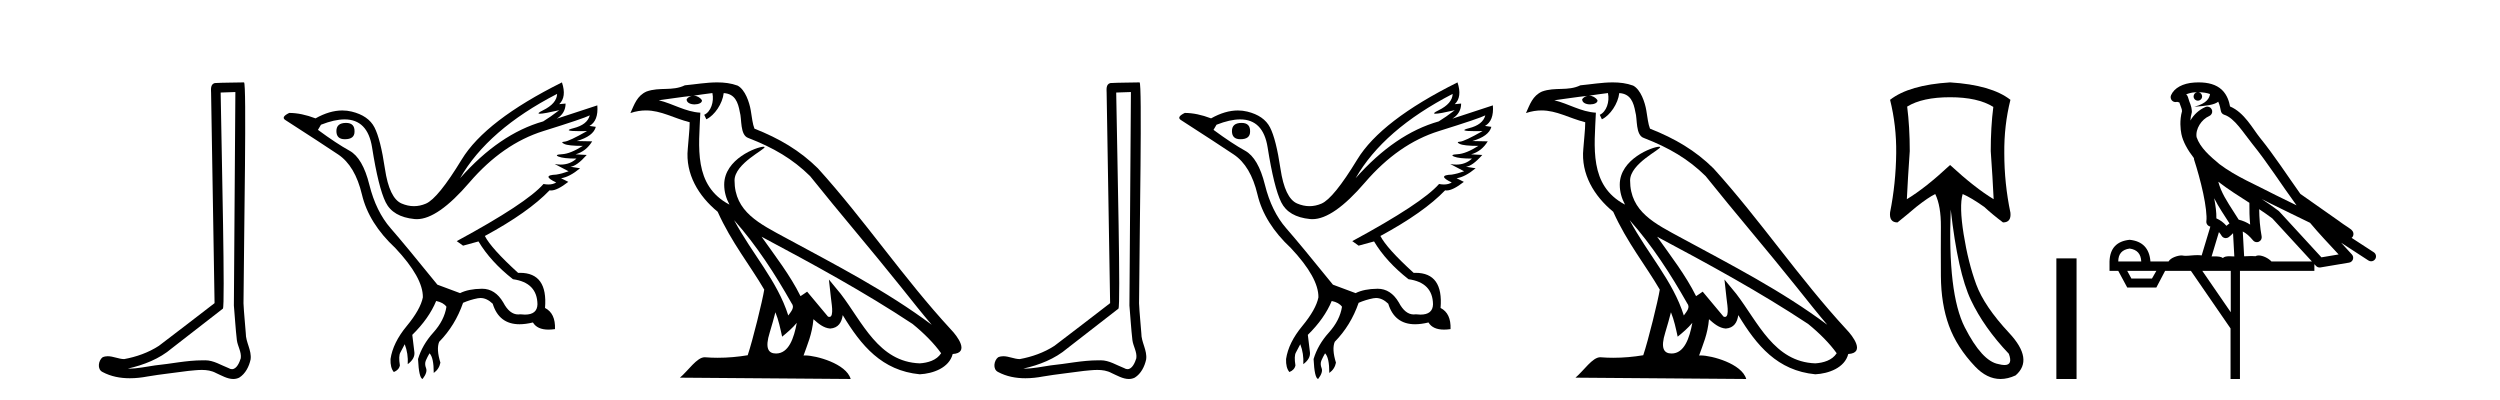
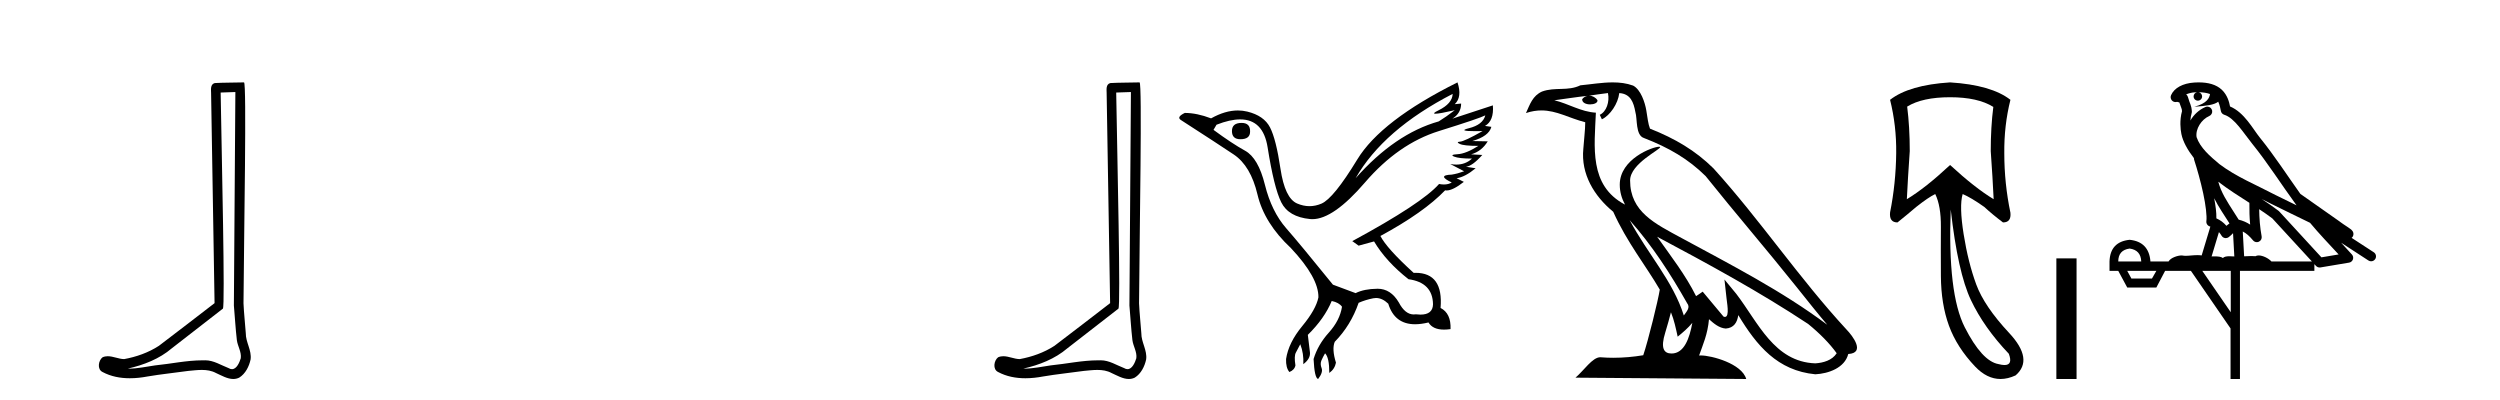
<svg xmlns="http://www.w3.org/2000/svg" width="256.0" height="41.0">
  <path d="M 24.102 9.424 C 24.052 16.711 23.994 23.997 23.949 31.284 C 24.055 32.464 24.116 33.649 24.254 34.826 C 24.334 35.455 24.744 36.041 24.655 36.685 C 24.521 37.12 24.235 37.802 23.753 37.802 C 23.645 37.802 23.529 37.769 23.402 37.691 C 22.621 37.391 21.876 36.894 21.015 36.894 C 20.967 36.894 20.919 36.895 20.87 36.898 C 20.828 36.898 20.785 36.897 20.742 36.897 C 19.105 36.897 17.496 37.259 15.871 37.418 C 14.984 37.544 14.099 37.747 13.199 37.747 C 13.161 37.747 13.123 37.746 13.085 37.745 C 14.71 37.378 16.315 36.757 17.595 35.665 C 19.337 34.31 21.086 32.963 22.825 31.604 C 23.061 31.314 22.712 16.507 22.595 9.476 C 23.097 9.459 23.599 9.441 24.102 9.424 ZM 24.987 8.437 C 24.987 8.437 24.987 8.437 24.986 8.437 C 24.126 8.465 22.845 8.452 21.988 8.506 C 21.529 8.639 21.609 9.152 21.616 9.52 C 21.734 16.694 21.853 23.868 21.971 31.042 C 20.069 32.496 18.184 33.973 16.271 35.412 C 15.201 36.109 13.963 36.543 12.714 36.772 C 12.155 36.766 11.591 36.477 11.034 36.477 C 10.856 36.477 10.678 36.507 10.502 36.586 C 10.073 36.915 9.925 37.817 10.499 38.093 C 11.363 38.557 12.326 38.733 13.294 38.733 C 13.906 38.733 14.521 38.663 15.115 38.55 C 16.495 38.315 17.889 38.178 19.275 37.982 C 19.731 37.942 20.204 37.881 20.67 37.881 C 21.174 37.881 21.67 37.953 22.125 38.201 C 22.673 38.444 23.277 38.809 23.886 38.809 C 24.09 38.809 24.295 38.768 24.498 38.668 C 25.136 38.27 25.505 37.528 25.661 36.81 C 25.79 35.873 25.157 35.044 25.168 34.114 C 25.095 33.096 24.98 32.08 24.934 31.061 C 24.986 23.698 25.27 8.437 24.987 8.437 Z" style="fill:#000000;stroke:none" />
-   <path d="M 35.437 12.586 Q 34.447 12.586 34.447 13.421 Q 34.447 14.257 35.314 14.257 Q 36.304 14.257 36.304 13.483 Q 36.335 12.586 35.437 12.586 ZM 57.048 9.613 Q 57.017 10.604 55.593 11.301 Q 54.889 11.645 55.29 11.645 Q 55.7 11.645 57.265 11.285 L 57.265 11.285 Q 56.336 11.997 55.624 12.431 Q 51.135 13.7 47.11 18.251 Q 49.958 13.267 57.048 9.613 ZM 60.392 11.812 Q 60.144 12.771 58.72 13.127 Q 57.507 13.431 59.371 13.431 Q 59.696 13.431 60.113 13.421 L 60.113 13.421 Q 58.256 14.474 57.807 14.505 Q 57.358 14.536 57.776 14.737 Q 58.194 14.939 59.68 14.939 Q 58.41 15.744 57.559 15.79 Q 56.707 15.836 57.203 16.038 Q 57.698 16.239 59.03 16.239 Q 58.367 16.854 57.414 16.854 Q 57.121 16.854 56.8 16.796 L 56.8 16.796 L 58.225 17.539 Q 57.543 17.787 56.955 17.88 Q 55.376 17.942 56.955 18.685 Q 56.625 18.891 56.157 18.891 Q 55.923 18.891 55.655 18.84 Q 53.921 20.821 46.769 24.691 L 47.419 25.156 L 48.998 24.722 Q 50.237 26.797 52.528 28.592 Q 55.005 28.933 55.036 31.162 Q 55.009 32.216 53.75 32.216 Q 53.529 32.216 53.271 32.184 Q 53.167 32.2 53.066 32.2 Q 52.176 32.2 51.537 30.976 Q 50.71 29.567 49.368 29.567 Q 49.353 29.567 49.339 29.568 Q 47.977 29.583 47.11 30.016 L 44.788 29.15 Q 41.506 25.094 40.004 23.375 Q 38.503 21.657 37.821 18.917 Q 37.14 16.177 35.793 15.434 Q 34.447 14.691 32.558 13.298 L 32.868 12.771 Q 34.259 12.226 35.288 12.226 Q 37.647 12.226 38.1 15.093 Q 38.75 19.211 39.493 20.713 Q 40.236 22.214 42.45 22.431 Q 42.565 22.442 42.683 22.442 Q 44.84 22.442 48.069 18.685 Q 51.475 14.722 55.639 13.421 Q 59.804 12.121 60.392 11.812 ZM 57.543 8.437 Q 49.71 12.338 47.28 16.332 Q 44.85 20.326 43.611 20.852 Q 43.001 21.111 42.387 21.111 Q 41.755 21.111 41.119 20.837 Q 39.865 20.295 39.416 17.276 Q 38.967 14.257 38.348 13.05 Q 37.729 11.842 36.01 11.425 Q 35.542 11.311 35.053 11.311 Q 33.751 11.311 32.31 12.121 Q 30.855 11.564 29.617 11.564 Q 28.719 11.997 29.245 12.307 Q 32.899 14.66 34.632 15.821 Q 36.366 16.982 37.063 19.923 Q 37.76 22.865 40.484 25.403 Q 43.332 28.437 43.301 30.45 Q 43.054 31.688 41.645 33.391 Q 40.236 35.094 39.989 36.766 Q 39.958 37.664 40.329 38.097 Q 40.856 37.881 40.948 37.416 Q 40.794 36.456 40.995 36.1 Q 41.196 35.744 41.444 35.249 Q 41.815 36.209 41.753 37.292 Q 42.496 36.735 42.435 36.085 L 42.218 34.289 Q 43.921 32.617 44.664 30.821 Q 45.407 30.976 45.716 31.41 Q 45.5 32.803 44.37 34.057 Q 43.24 35.311 42.806 36.766 Q 42.899 38.716 43.271 38.809 Q 43.797 38.128 43.627 37.695 Q 43.456 37.261 43.611 36.905 Q 43.766 36.549 43.983 36.178 Q 44.416 36.611 44.416 38.19 Q 44.973 37.788 45.097 37.137 Q 44.664 35.744 44.973 35.001 Q 46.614 33.329 47.419 31.007 Q 48.131 30.698 48.921 30.543 Q 49.062 30.515 49.201 30.515 Q 49.843 30.515 50.453 31.1 Q 51.099 33.203 53.201 33.203 Q 53.823 33.203 54.571 33.02 Q 55.011 33.753 56.165 33.753 Q 56.473 33.753 56.831 33.701 Q 56.893 32.091 55.81 31.534 Q 56.109 27.938 53.248 27.938 Q 53.153 27.938 53.054 27.942 Q 50.299 25.434 49.648 24.165 Q 54.107 21.75 56.274 19.49 Q 56.346 19.504 56.426 19.504 Q 57.065 19.504 58.194 18.623 L 57.451 18.251 Q 58.317 18.128 59.401 17.23 L 58.41 17.075 Q 59.061 17.013 60.082 15.867 L 58.937 15.805 Q 60.02 15.496 60.64 14.474 L 59.061 14.443 Q 60.763 13.948 61.011 12.988 L 60.361 12.895 Q 61.29 12.369 61.166 10.79 L 61.166 10.79 L 57.017 12.152 Q 57.915 11.595 57.915 10.604 L 57.915 10.604 L 57.265 10.666 Q 58.039 9.923 57.543 8.437 Z" style="fill:#000000;stroke:none" />
-   <path d="M 75.17 22.54 L 75.17 22.54 C 77.465 25.118 79.364 28.06 81.057 31.048 C 81.413 31.486 81.013 31.888 80.719 32.305 C 79.603 28.763 77.036 26.03 75.17 22.54 ZM 72.95 9.529 C 73.141 10.422 72.789 11.451 72.112 11.755 L 72.328 12.217 C 73.174 11.815 73.986 10.612 74.107 9.532 C 75.262 9.601 75.578 10.47 75.758 11.479 C 75.975 12.168 75.755 13.841 76.629 14.13 C 79.209 15.129 81.181 16.285 82.952 18.031 C 86.006 21.852 89.199 25.552 92.254 29.376 C 93.441 30.865 94.526 32.228 95.408 33.257 C 90.768 29.789 85.585 27.136 80.499 24.38 C 77.796 22.911 75.217 21.71 75.217 18.477 C 75.217 16.738 78.422 15.281 78.289 15.055 C 78.278 15.035 78.241 15.026 78.183 15.026 C 77.525 15.026 74.158 16.274 74.158 18.907 C 74.158 19.637 74.353 20.313 74.692 20.944 C 74.687 20.944 74.682 20.943 74.677 20.943 C 70.984 18.986 71.571 15.028 71.714 11.538 C 70.179 11.453 68.915 10.616 67.458 10.267 C 68.588 10.121 69.715 9.933 70.848 9.816 L 70.848 9.816 C 70.635 9.858 70.441 9.982 70.311 10.154 C 70.293 10.526 70.714 10.69 71.124 10.69 C 71.524 10.69 71.915 10.534 71.877 10.264 C 71.696 9.982 71.366 9.799 71.028 9.799 C 71.018 9.799 71.009 9.799 70.999 9.799 C 71.562 9.719 72.313 9.599 72.95 9.529 ZM 79.4 31.976 C 79.731 32.78 79.902 33.632 80.09 34.476 C 80.627 34.04 81.149 33.593 81.59 33.06 L 81.59 33.06 C 81.303 34.623 80.766 36.199 79.465 36.199 C 78.677 36.199 78.312 35.667 78.818 34.054 C 79.056 33.293 79.245 32.566 79.4 31.976 ZM 77.986 24.242 L 77.986 24.242 C 83.252 27.047 88.466 29.879 93.446 33.171 C 94.619 34.122 95.664 35.181 96.372 36.172 C 95.903 36.901 95.009 37.152 94.183 37.207 C 89.968 37.06 88.318 32.996 86.091 30.093 L 84.88 28.622 L 85.089 30.507 C 85.103 30.846 85.451 32.452 84.933 32.452 C 84.889 32.452 84.838 32.44 84.781 32.415 L 82.65 29.865 C 82.423 30.015 82.208 30.186 81.973 30.325 C 80.916 28.187 79.369 26.196 77.986 24.242 ZM 73.442 8.437 C 72.335 8.437 71.201 8.636 70.126 8.736 C 68.844 9.361 67.545 8.884 66.201 9.373 C 65.229 9.809 64.957 10.693 64.555 11.576 C 65.128 11.386 65.648 11.308 66.139 11.308 C 67.706 11.308 68.967 12.097 70.623 12.518 C 70.62 13.349 70.49 14.292 70.428 15.242 C 70.171 17.816 71.528 20.076 73.49 21.685 C 74.895 24.814 76.839 27.214 78.258 29.655 C 78.089 30.752 77.068 34.89 76.565 36.376 C 75.579 36.542 74.527 36.636 73.493 36.636 C 73.075 36.636 72.661 36.62 72.255 36.588 C 72.223 36.584 72.192 36.582 72.16 36.582 C 71.362 36.582 70.485 37.945 69.625 38.673 L 87.109 38.809 C 86.663 37.233 83.556 36.397 82.452 36.397 C 82.389 36.397 82.332 36.399 82.283 36.405 C 82.672 35.29 83.158 34.243 83.297 32.686 C 83.785 33.123 84.332 33.595 85.015 33.644 C 85.85 33.582 86.189 33.011 86.295 32.267 C 88.187 35.396 90.302 37.951 94.183 38.327 C 95.524 38.261 97.195 37.675 97.557 36.25 C 99.336 36.149 98.031 34.416 97.371 33.737 C 92.531 28.498 88.535 22.517 83.752 17.238 C 81.91 15.421 79.831 14.192 77.255 13.173 C 77.063 12.702 77 12.032 76.876 11.295 C 76.739 10.491 76.31 9.174 75.526 8.765 C 74.858 8.519 74.155 8.437 73.442 8.437 Z" style="fill:#000000;stroke:none" />
  <path d="M 115.806 9.424 C 115.756 16.711 115.698 23.997 115.653 31.284 C 115.759 32.464 115.821 33.649 115.958 34.826 C 116.038 35.455 116.449 36.041 116.359 36.685 C 116.226 37.12 115.94 37.802 115.457 37.802 C 115.35 37.802 115.233 37.769 115.106 37.691 C 114.325 37.391 113.58 36.894 112.719 36.894 C 112.671 36.894 112.623 36.895 112.575 36.898 C 112.532 36.898 112.49 36.897 112.447 36.897 C 110.81 36.897 109.201 37.259 107.576 37.418 C 106.688 37.544 105.804 37.747 104.904 37.747 C 104.866 37.747 104.828 37.746 104.79 37.745 C 106.414 37.378 108.019 36.757 109.299 35.665 C 111.042 34.31 112.79 32.963 114.529 31.604 C 114.765 31.314 114.417 16.507 114.299 9.476 C 114.802 9.459 115.304 9.441 115.806 9.424 ZM 116.691 8.437 C 116.691 8.437 116.691 8.437 116.691 8.437 C 115.831 8.465 114.549 8.452 113.692 8.506 C 113.234 8.639 113.314 9.152 113.32 9.52 C 113.439 16.694 113.557 23.868 113.676 31.042 C 111.774 32.496 109.889 33.973 107.976 35.412 C 106.906 36.109 105.668 36.543 104.418 36.772 C 103.86 36.766 103.295 36.477 102.739 36.477 C 102.56 36.477 102.383 36.507 102.206 36.586 C 101.777 36.915 101.629 37.817 102.204 38.093 C 103.068 38.557 104.03 38.733 104.999 38.733 C 105.611 38.733 106.225 38.663 106.819 38.55 C 108.199 38.315 109.594 38.178 110.98 37.982 C 111.435 37.942 111.909 37.881 112.375 37.881 C 112.879 37.881 113.374 37.953 113.83 38.201 C 114.377 38.444 114.982 38.809 115.591 38.809 C 115.795 38.809 115.999 38.768 116.202 38.668 C 116.841 38.27 117.21 37.528 117.365 36.81 C 117.494 35.873 116.861 35.044 116.872 34.114 C 116.8 33.096 116.684 32.08 116.639 31.061 C 116.69 23.698 116.974 8.437 116.691 8.437 Z" style="fill:#000000;stroke:none" />
  <path d="M 127.142 12.586 Q 126.151 12.586 126.151 13.421 Q 126.151 14.257 127.018 14.257 Q 128.009 14.257 128.009 13.483 Q 128.04 12.586 127.142 12.586 ZM 148.753 9.613 Q 148.722 10.604 147.297 11.301 Q 146.593 11.645 146.994 11.645 Q 147.404 11.645 148.969 11.285 L 148.969 11.285 Q 148.041 11.997 147.328 12.431 Q 142.839 13.7 138.814 18.251 Q 141.663 13.267 148.753 9.613 ZM 152.096 11.812 Q 151.849 12.771 150.424 13.127 Q 149.211 13.431 151.076 13.431 Q 151.4 13.431 151.818 13.421 L 151.818 13.421 Q 149.96 14.474 149.511 14.505 Q 149.062 14.536 149.48 14.737 Q 149.898 14.939 151.384 14.939 Q 150.115 15.744 149.263 15.79 Q 148.412 15.836 148.907 16.038 Q 149.403 16.239 150.734 16.239 Q 150.071 16.854 149.119 16.854 Q 148.825 16.854 148.505 16.796 L 148.505 16.796 L 149.929 17.539 Q 149.248 17.787 148.66 17.88 Q 147.081 17.942 148.66 18.685 Q 148.329 18.891 147.862 18.891 Q 147.628 18.891 147.359 18.84 Q 145.626 20.821 138.474 24.691 L 139.124 25.156 L 140.703 24.722 Q 141.941 26.797 144.232 28.592 Q 146.709 28.933 146.74 31.162 Q 146.714 32.216 145.454 32.216 Q 145.234 32.216 144.975 32.184 Q 144.871 32.2 144.77 32.2 Q 143.881 32.2 143.242 30.976 Q 142.415 29.567 141.073 29.567 Q 141.058 29.567 141.043 29.568 Q 139.681 29.583 138.814 30.016 L 136.492 29.15 Q 133.21 25.094 131.709 23.375 Q 130.207 21.657 129.526 18.917 Q 128.845 16.177 127.498 15.434 Q 126.151 14.691 124.263 13.298 L 124.572 12.771 Q 125.964 12.226 126.993 12.226 Q 129.352 12.226 129.805 15.093 Q 130.455 19.211 131.198 20.713 Q 131.941 22.214 134.155 22.431 Q 134.269 22.442 134.387 22.442 Q 136.545 22.442 139.774 18.685 Q 143.18 14.722 147.344 13.421 Q 151.508 12.121 152.096 11.812 ZM 149.248 8.437 Q 141.415 12.338 138.984 16.332 Q 136.554 20.326 135.316 20.852 Q 134.705 21.111 134.091 21.111 Q 133.459 21.111 132.823 20.837 Q 131.569 20.295 131.12 17.276 Q 130.672 14.257 130.052 13.05 Q 129.433 11.842 127.715 11.425 Q 127.246 11.311 126.758 11.311 Q 125.456 11.311 124.015 12.121 Q 122.56 11.564 121.321 11.564 Q 120.423 11.997 120.95 12.307 Q 124.603 14.66 126.337 15.821 Q 128.071 16.982 128.767 19.923 Q 129.464 22.865 132.189 25.403 Q 135.037 28.437 135.006 30.45 Q 134.758 31.688 133.35 33.391 Q 131.941 35.094 131.693 36.766 Q 131.662 37.664 132.034 38.097 Q 132.56 37.881 132.653 37.416 Q 132.498 36.456 132.699 36.1 Q 132.901 35.744 133.148 35.249 Q 133.52 36.209 133.458 37.292 Q 134.201 36.735 134.139 36.085 L 133.922 34.289 Q 135.625 32.617 136.368 30.821 Q 137.111 30.976 137.421 31.41 Q 137.204 32.803 136.074 34.057 Q 134.944 35.311 134.511 36.766 Q 134.604 38.716 134.975 38.809 Q 135.501 38.128 135.331 37.695 Q 135.161 37.261 135.316 36.905 Q 135.47 36.549 135.687 36.178 Q 136.121 36.611 136.121 38.19 Q 136.678 37.788 136.802 37.137 Q 136.368 35.744 136.678 35.001 Q 138.319 33.329 139.124 31.007 Q 139.836 30.698 140.625 30.543 Q 140.766 30.515 140.906 30.515 Q 141.548 30.515 142.158 31.1 Q 142.803 33.203 144.906 33.203 Q 145.527 33.203 146.276 33.02 Q 146.716 33.753 147.87 33.753 Q 148.177 33.753 148.536 33.701 Q 148.598 32.091 147.514 31.534 Q 147.814 27.938 144.953 27.938 Q 144.858 27.938 144.759 27.942 Q 142.003 25.434 141.353 24.165 Q 145.811 21.75 147.979 19.49 Q 148.051 19.504 148.131 19.504 Q 148.77 19.504 149.898 18.623 L 149.155 18.251 Q 150.022 18.128 151.106 17.23 L 150.115 17.075 Q 150.765 17.013 151.787 15.867 L 150.641 15.805 Q 151.725 15.496 152.344 14.474 L 150.765 14.443 Q 152.468 13.948 152.716 12.988 L 152.065 12.895 Q 152.994 12.369 152.87 10.79 L 152.87 10.79 L 148.722 12.152 Q 149.62 11.595 149.62 10.604 L 149.62 10.604 L 148.969 10.666 Q 149.743 9.923 149.248 8.437 Z" style="fill:#000000;stroke:none" />
  <path d="M 166.875 22.54 L 166.875 22.54 C 169.169 25.118 171.069 28.06 172.762 31.048 C 173.117 31.486 172.717 31.888 172.423 32.305 C 171.308 28.763 168.741 26.03 166.875 22.54 ZM 164.654 9.529 C 164.846 10.422 164.493 11.451 163.817 11.755 L 164.033 12.217 C 164.878 11.815 165.691 10.612 165.812 9.532 C 166.966 9.601 167.282 10.47 167.463 11.479 C 167.679 12.168 167.46 13.841 168.333 14.13 C 170.913 15.129 172.886 16.285 174.656 18.031 C 177.711 21.852 180.904 25.552 183.958 29.376 C 185.145 30.865 186.231 32.228 187.112 33.257 C 182.473 29.789 177.289 27.136 172.204 24.38 C 169.501 22.911 166.922 21.71 166.922 18.477 C 166.922 16.738 170.126 15.281 169.994 15.055 C 169.983 15.035 169.946 15.026 169.887 15.026 C 169.229 15.026 165.863 16.274 165.863 18.907 C 165.863 19.637 166.058 20.313 166.397 20.944 C 166.392 20.944 166.387 20.943 166.382 20.943 C 162.689 18.986 163.275 15.028 163.418 11.538 C 161.884 11.453 160.62 10.616 159.162 10.267 C 160.293 10.121 161.419 9.933 162.553 9.816 L 162.553 9.816 C 162.34 9.858 162.145 9.982 162.016 10.154 C 161.998 10.526 162.418 10.69 162.828 10.69 C 163.229 10.69 163.619 10.534 163.581 10.264 C 163.4 9.982 163.07 9.799 162.733 9.799 C 162.723 9.799 162.713 9.799 162.703 9.799 C 163.267 9.719 164.018 9.599 164.654 9.529 ZM 171.105 31.976 C 171.435 32.78 171.607 33.632 171.794 34.476 C 172.332 34.04 172.854 33.593 173.295 33.06 L 173.295 33.06 C 173.007 34.623 172.471 36.199 171.169 36.199 C 170.382 36.199 170.017 35.667 170.522 34.054 C 170.76 33.293 170.95 32.566 171.105 31.976 ZM 169.691 24.242 L 169.691 24.242 C 174.956 27.047 180.171 29.879 185.151 33.171 C 186.324 34.122 187.369 35.181 188.077 36.172 C 187.607 36.901 186.714 37.152 185.888 37.207 C 181.672 37.06 180.022 32.996 177.796 30.093 L 176.584 28.622 L 176.793 30.507 C 176.808 30.846 177.155 32.452 176.637 32.452 C 176.593 32.452 176.543 32.44 176.485 32.415 L 174.355 29.865 C 174.127 30.015 173.913 30.186 173.678 30.325 C 172.621 28.187 171.074 26.196 169.691 24.242 ZM 165.146 8.437 C 164.039 8.437 162.905 8.636 161.83 8.736 C 160.548 9.361 159.25 8.884 157.905 9.373 C 156.934 9.809 156.662 10.693 156.26 11.576 C 156.832 11.386 157.353 11.308 157.844 11.308 C 159.411 11.308 160.672 12.097 162.328 12.518 C 162.325 13.349 162.195 14.292 162.133 15.242 C 161.876 17.816 163.233 20.076 165.194 21.685 C 166.599 24.814 168.543 27.214 169.962 29.655 C 169.793 30.752 168.773 34.89 168.269 36.376 C 167.284 36.542 166.232 36.636 165.197 36.636 C 164.78 36.636 164.365 36.62 163.959 36.588 C 163.928 36.584 163.896 36.582 163.865 36.582 C 163.066 36.582 162.189 37.945 161.329 38.673 L 178.813 38.809 C 178.368 37.233 175.261 36.397 174.157 36.397 C 174.093 36.397 174.037 36.399 173.987 36.405 C 174.377 35.29 174.863 34.243 175.001 32.686 C 175.489 33.123 176.036 33.595 176.72 33.644 C 177.555 33.582 177.894 33.011 177.999 32.267 C 179.891 35.396 182.007 37.951 185.888 38.327 C 187.229 38.261 188.9 37.675 189.262 36.25 C 191.04 36.149 189.736 34.416 189.076 33.737 C 184.235 28.498 180.24 22.517 175.457 17.238 C 173.615 15.421 171.535 14.192 168.959 13.173 C 168.768 12.702 168.705 12.032 168.58 11.295 C 168.444 10.491 168.015 9.174 167.231 8.765 C 166.562 8.519 165.86 8.437 165.146 8.437 Z" style="fill:#000000;stroke:none" />
  <path d="M 199.689 9.957 Q 202.531 9.957 204.117 10.948 Q 203.852 12.997 203.852 15.475 Q 204.051 18.284 204.15 20.398 Q 202.233 19.242 199.689 16.896 Q 197.178 19.242 195.261 20.398 Q 195.36 18.317 195.559 15.475 Q 195.559 12.997 195.294 10.915 Q 196.847 9.957 199.689 9.957 ZM 199.755 21.456 Q 200.482 27.899 201.82 30.724 Q 203.158 33.549 205.703 36.226 Q 206.139 37.379 205.262 37.379 Q 205.008 37.379 204.645 37.283 Q 202.96 36.986 201.192 33.516 Q 199.425 30.047 199.755 21.456 ZM 199.689 8.437 Q 195.493 8.701 193.543 10.221 Q 194.204 12.865 194.171 15.673 Q 194.138 18.779 193.543 21.753 Q 193.444 22.777 194.303 22.777 Q 195.294 21.984 196.22 21.191 Q 197.475 20.2 198.169 19.87 Q 198.764 21.092 198.747 23.24 Q 198.731 25.388 198.747 28.262 Q 198.764 31.137 199.573 33.351 Q 200.383 35.565 202.25 37.531 Q 203.464 38.809 204.852 38.809 Q 205.599 38.809 206.397 38.44 Q 208.28 36.82 205.736 34.094 Q 203.192 31.368 202.365 29.122 Q 201.539 26.875 201.077 23.983 Q 200.614 21.092 200.978 19.87 L 200.978 19.87 Q 201.837 20.233 203.192 21.191 Q 204.051 21.984 205.108 22.777 Q 205.967 22.777 205.868 21.786 Q 205.24 18.779 205.24 15.706 Q 205.207 12.865 205.868 10.221 Q 203.918 8.701 199.689 8.437 Z" style="fill:#000000;stroke:none" />
  <path d="M 210.572 26.458 L 210.572 38.809 L 212.639 38.809 L 212.639 26.458 Z" style="fill:#000000;stroke:none" />
  <path d="M 225.137 9.444 C 225.591 9.448 225.989 9.513 226.305 9.628 C 226.253 10.005 226.02 10.588 224.697 10.932 C 225.929 10.843 226.733 10.742 227.148 10.414 C 227.298 10.752 227.379 11.134 227.415 11.353 C 227.446 11.541 227.581 11.696 227.763 11.752 C 228.817 12.075 229.743 13.629 230.633 14.728 C 232.234 16.707 233.621 18.912 235.167 21.026 C 234.454 20.676 233.741 20.326 233.024 19.976 C 231.03 18.928 228.984 18.102 227.276 16.81 C 226.282 15.983 225.298 15.129 224.929 14.04 C 224.801 13.201 225.429 12.229 226.224 11.883 C 226.441 11.792 226.566 11.563 226.525 11.332 C 226.483 11.1 226.287 10.928 226.052 10.918 C 226.045 10.918 226.038 10.918 226.03 10.918 C 225.959 10.918 225.888 10.933 225.823 10.963 C 225.187 11.24 224.643 11.735 224.298 12.342 C 224.314 12.085 224.351 11.822 224.423 11.585 C 224.441 11.529 224.448 11.47 224.445 11.411 C 224.428 11.099 224.375 10.882 224.306 10.698 C 224.238 10.514 224.163 10.35 224.04 9.924 C 224.011 9.821 223.949 9.73 223.864 9.665 C 224.1 9.561 224.397 9.477 224.754 9.454 C 224.826 9.449 224.895 9.449 224.964 9.447 L 224.964 9.447 C 224.77 9.49 224.624 9.664 224.624 9.872 C 224.624 10.112 224.819 10.307 225.06 10.307 C 225.3 10.307 225.496 10.112 225.496 9.872 C 225.496 9.658 225.341 9.481 225.137 9.444 ZM 227.151 18.609 C 228.173 19.396 229.266 20.083 230.337 20.769 C 230.329 21.509 230.347 22.253 230.416 22.999 C 230.067 22.771 229.684 22.6 229.24 22.492 C 228.58 21.42 227.856 20.432 227.414 19.384 C 227.322 19.167 227.236 18.896 227.151 18.609 ZM 226.732 20.299 C 227.192 21.223 227.78 22.054 228.298 22.877 C 228.199 22.944 228.109 23.014 228.037 23.082 C 228.019 23.099 228.009 23.111 227.991 23.128 C 227.707 22.8 227.359 22.534 226.957 22.361 C 226.972 21.773 226.877 21.065 226.732 20.299 ZM 231.592 20.376 L 231.592 20.376 C 231.922 20.539 232.249 20.703 232.57 20.872 C 232.575 20.874 232.579 20.876 232.584 20.878 C 233.9 21.52 235.216 22.18 236.548 22.816 C 237.487 23.947 238.499 24.996 239.475 26.055 C 238.888 26.154 238.301 26.252 237.714 26.351 C 236.273 24.783 234.831 23.216 233.39 21.648 C 233.37 21.626 233.347 21.606 233.324 21.588 C 232.761 21.162 232.179 20.763 231.592 20.376 ZM 227.219 23.766 C 227.317 23.877 227.408 24.001 227.492 24.141 C 227.564 24.261 227.684 24.345 227.822 24.373 C 227.855 24.38 227.888 24.383 227.922 24.383 C 228.026 24.383 228.129 24.35 228.216 24.288 C 228.426 24.135 228.555 23.989 228.664 23.876 L 228.794 26.261 C 228.626 26.25 228.455 26.239 228.295 26.239 C 228.013 26.239 227.766 26.275 227.623 26.42 C 227.454 26.29 227.15 26.253 226.773 26.253 C 226.676 26.253 226.574 26.256 226.468 26.26 L 227.219 23.766 ZM 218.076 25.452 C 218.838 25.556 219.233 25.997 219.263 26.774 L 216.91 26.774 C 216.91 25.997 217.299 25.556 218.076 25.452 ZM 231.34 21.42 L 231.34 21.42 C 231.802 21.727 232.254 22.039 232.686 22.365 C 234.037 23.835 235.389 25.304 236.74 26.774 L 232.595 26.774 C 232.307 26.454 231.721 26.157 231.286 26.157 C 231.162 26.157 231.051 26.181 230.963 26.235 C 230.825 26.223 230.68 26.218 230.53 26.218 C 230.295 26.218 230.048 26.23 229.799 26.245 L 229.659 23.705 L 229.659 23.705 C 230.038 23.898 230.346 24.18 230.715 24.618 C 230.813 24.734 230.954 24.796 231.099 24.796 C 231.171 24.796 231.244 24.78 231.313 24.748 C 231.519 24.651 231.633 24.427 231.592 24.203 C 231.422 23.286 231.353 22.359 231.34 21.42 ZM 220.81 27.738 L 220.362 28.522 L 218.255 28.522 L 217.829 27.738 ZM 228.43 27.738 L 228.43 31.974 L 225.516 27.738 ZM 225.15 8.437 C 225.134 8.437 225.117 8.437 225.101 8.437 C 224.965 8.438 224.828 8.443 224.69 8.452 L 224.69 8.452 C 223.519 8.528 222.64 9.003 222.315 9.749 C 222.239 9.923 222.268 10.125 222.39 10.271 C 222.486 10.387 222.628 10.451 222.775 10.451 C 222.813 10.451 222.852 10.447 222.89 10.438 C 222.92 10.431 222.926 10.427 222.931 10.427 C 222.937 10.427 222.943 10.432 222.981 10.441 C 223.018 10.449 223.08 10.467 223.164 10.489 C 223.256 10.772 223.326 10.942 223.366 11.049 C 223.411 11.17 223.426 11.213 223.438 11.386 C 223.177 12.318 223.278 13.254 223.375 13.729 C 223.536 14.516 224.023 15.378 224.66 16.194 C 224.658 16.255 224.664 16.316 224.684 16.375 C 224.992 17.319 225.352 18.6 225.608 19.795 C 225.865 20.99 226.002 22.136 225.933 22.638 C 225.897 22.892 226.06 23.132 226.309 23.194 C 226.32 23.197 226.33 23.201 226.34 23.203 L 225.451 26.155 C 225.307 26.133 225.16 26.126 225.014 26.126 C 224.581 26.126 224.154 26.195 223.812 26.195 C 223.699 26.195 223.594 26.187 223.502 26.167 C 223.472 26.16 223.433 26.157 223.388 26.157 C 223.03 26.157 222.28 26.375 222.06 26.774 L 220.205 26.774 C 220.1 25.429 219.391 24.69 218.076 24.555 C 216.746 24.69 216.058 25.429 216.014 26.774 L 216.014 27.738 L 216.91 27.738 L 217.829 29.441 L 220.81 29.441 L 221.706 27.738 L 224.351 27.738 L 228.408 33.632 L 228.408 38.809 L 229.371 38.809 L 229.371 27.738 L 236.992 27.738 L 236.992 27.048 C 237.048 27.109 237.104 27.17 237.16 27.23 C 237.256 27.335 237.39 27.392 237.529 27.392 C 237.557 27.392 237.584 27.39 237.612 27.386 C 238.591 27.221 239.569 27.057 240.548 26.893 C 240.728 26.863 240.878 26.737 240.939 26.564 C 241 26.392 240.962 26.2 240.84 26.064 C 240.474 25.655 240.103 25.253 239.732 24.854 L 239.732 24.854 L 242.527 26.674 C 242.612 26.729 242.707 26.756 242.801 26.756 C 242.965 26.756 243.126 26.675 243.222 26.527 C 243.373 26.295 243.307 25.984 243.075 25.833 L 240.806 24.356 C 240.854 24.317 240.9 24.268 240.935 24.202 C 241.016 24.047 240.995 23.886 240.968 23.803 C 240.941 23.72 240.911 23.679 240.888 23.647 C 240.794 23.519 240.746 23.498 240.679 23.446 C 240.613 23.395 240.539 23.343 240.458 23.288 C 240.297 23.178 240.111 23.056 239.95 22.949 C 239.79 22.842 239.64 22.73 239.635 22.726 C 239.62 22.711 239.603 22.698 239.586 22.686 C 238.248 21.745 236.909 20.805 235.572 19.865 C 235.568 19.862 235.563 19.86 235.559 19.857 C 234.2 17.95 232.913 15.95 231.413 14.096 C 230.683 13.194 229.831 11.524 228.355 10.901 C 228.274 10.459 228.091 9.754 227.539 9.217 C 226.944 8.638 226.082 8.437 225.15 8.437 Z" style="fill:#000000;stroke:none" />
</svg>